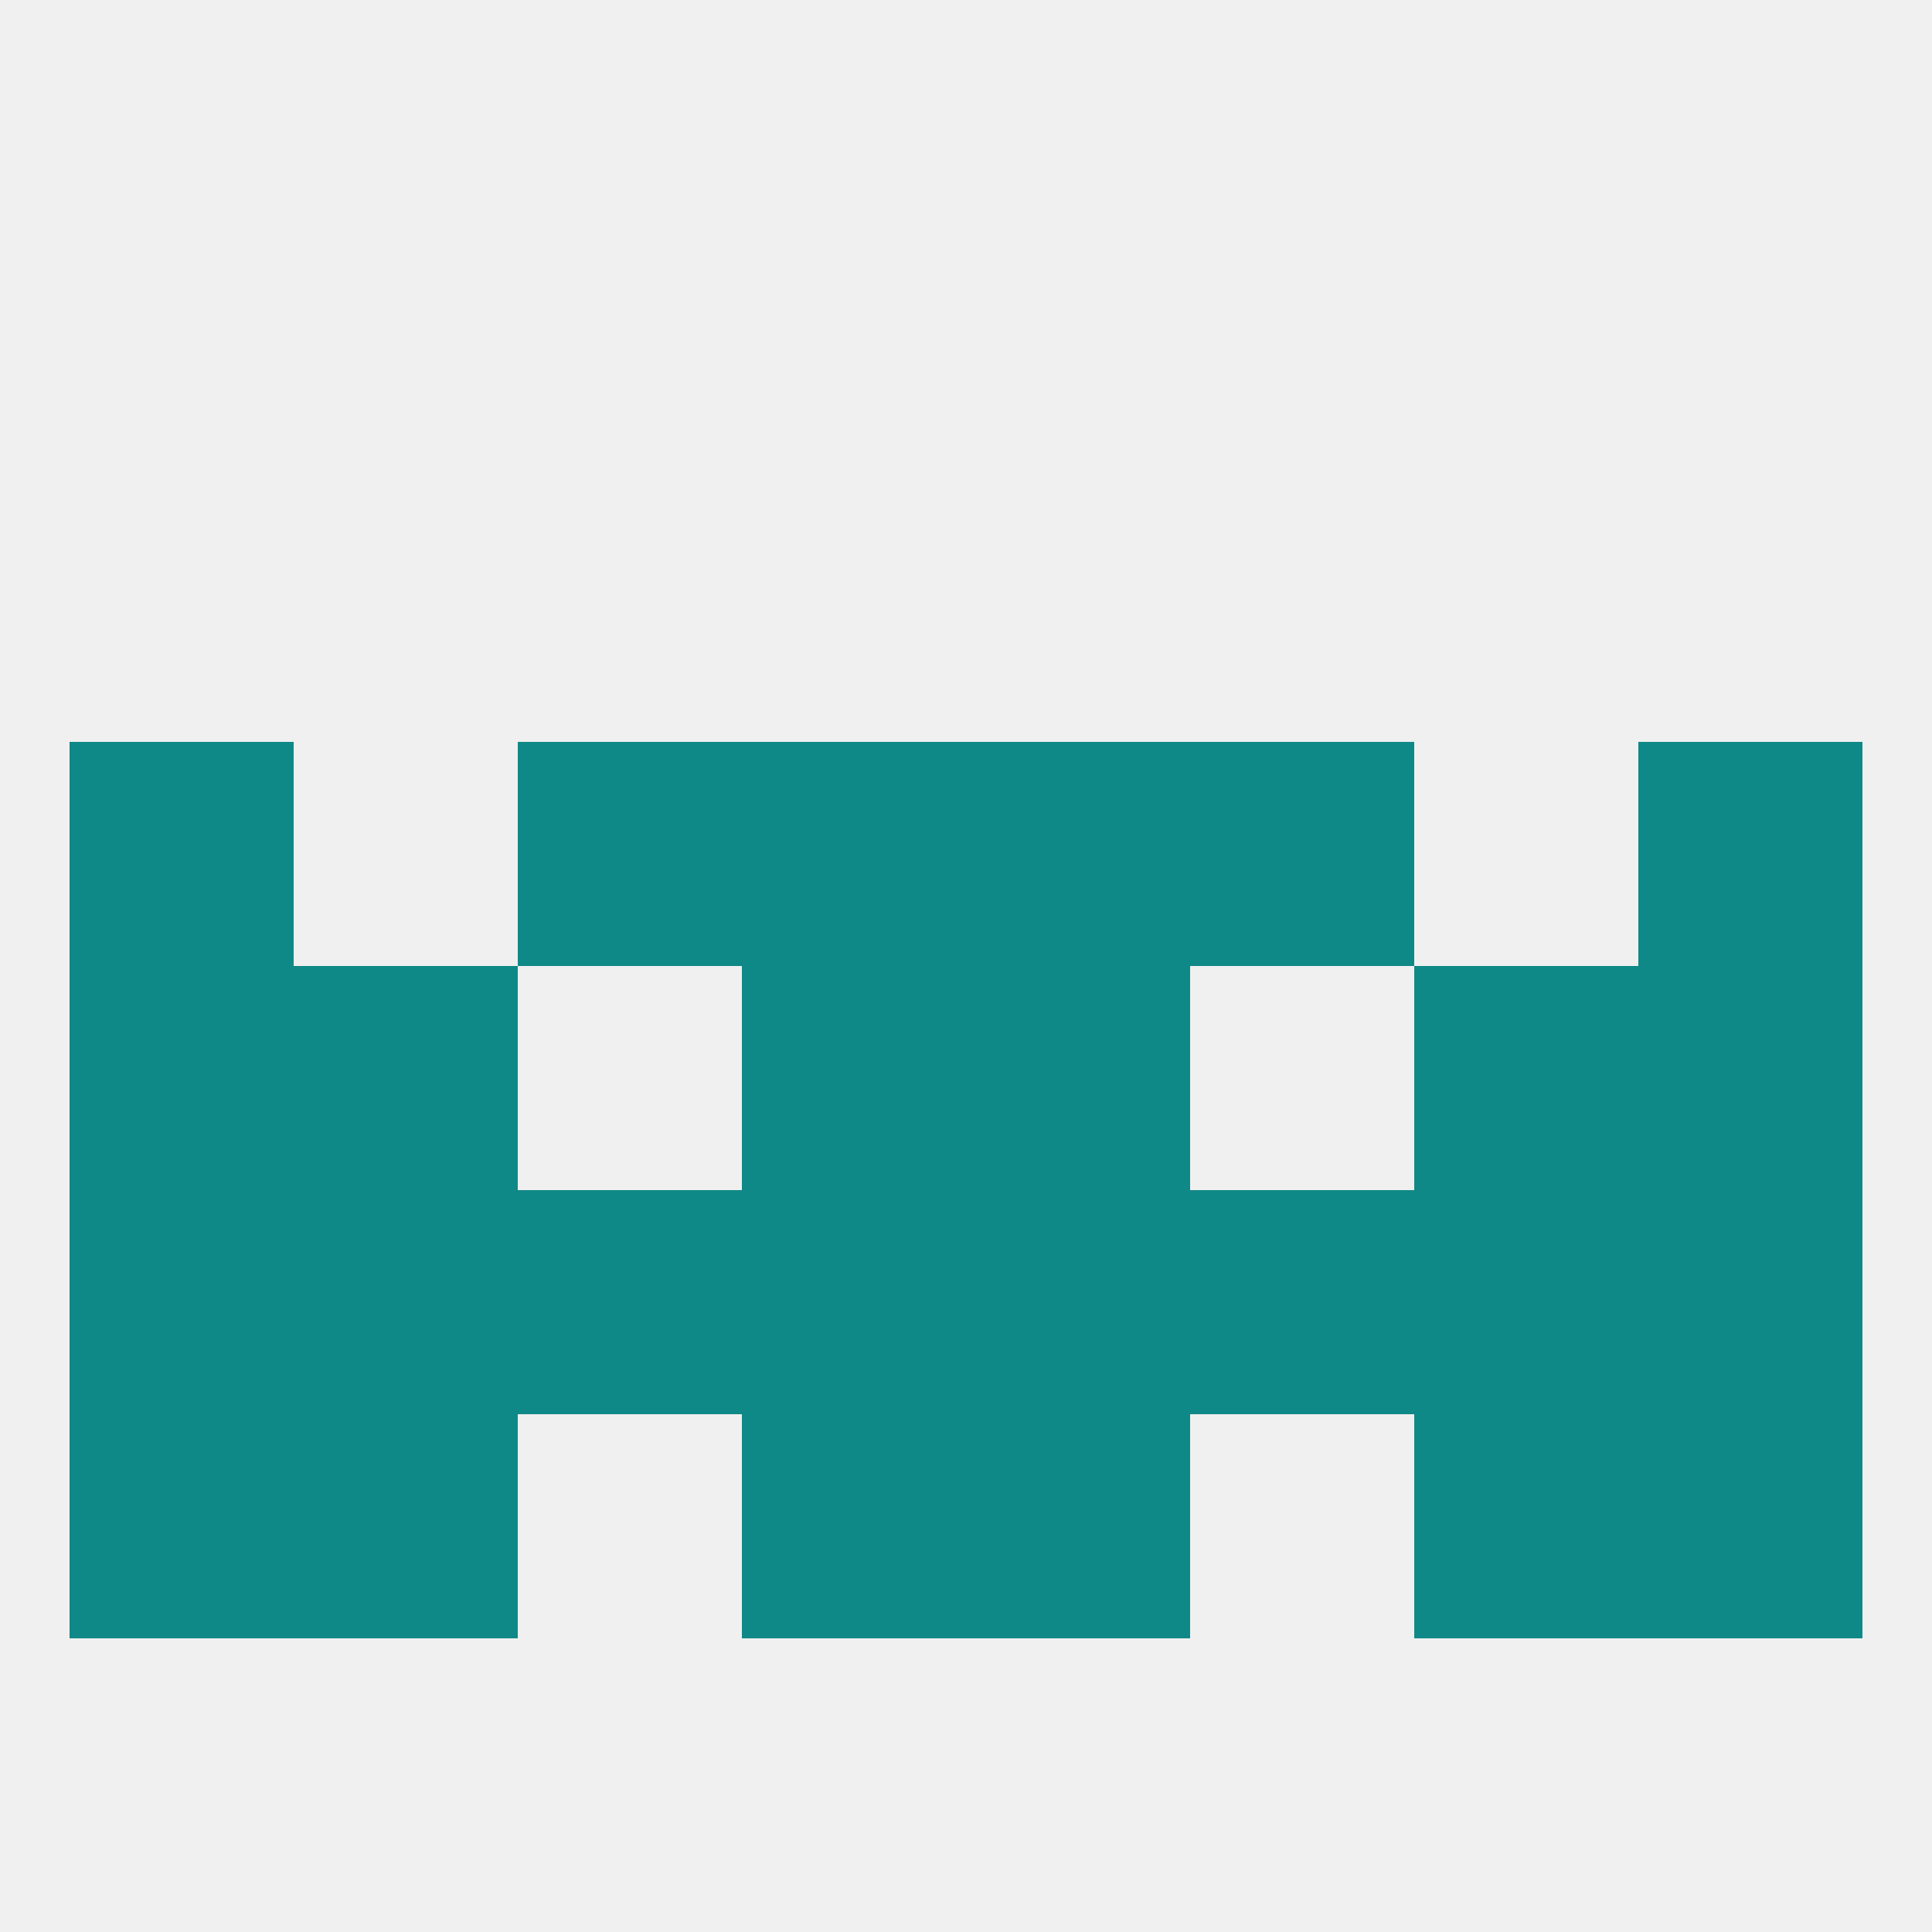
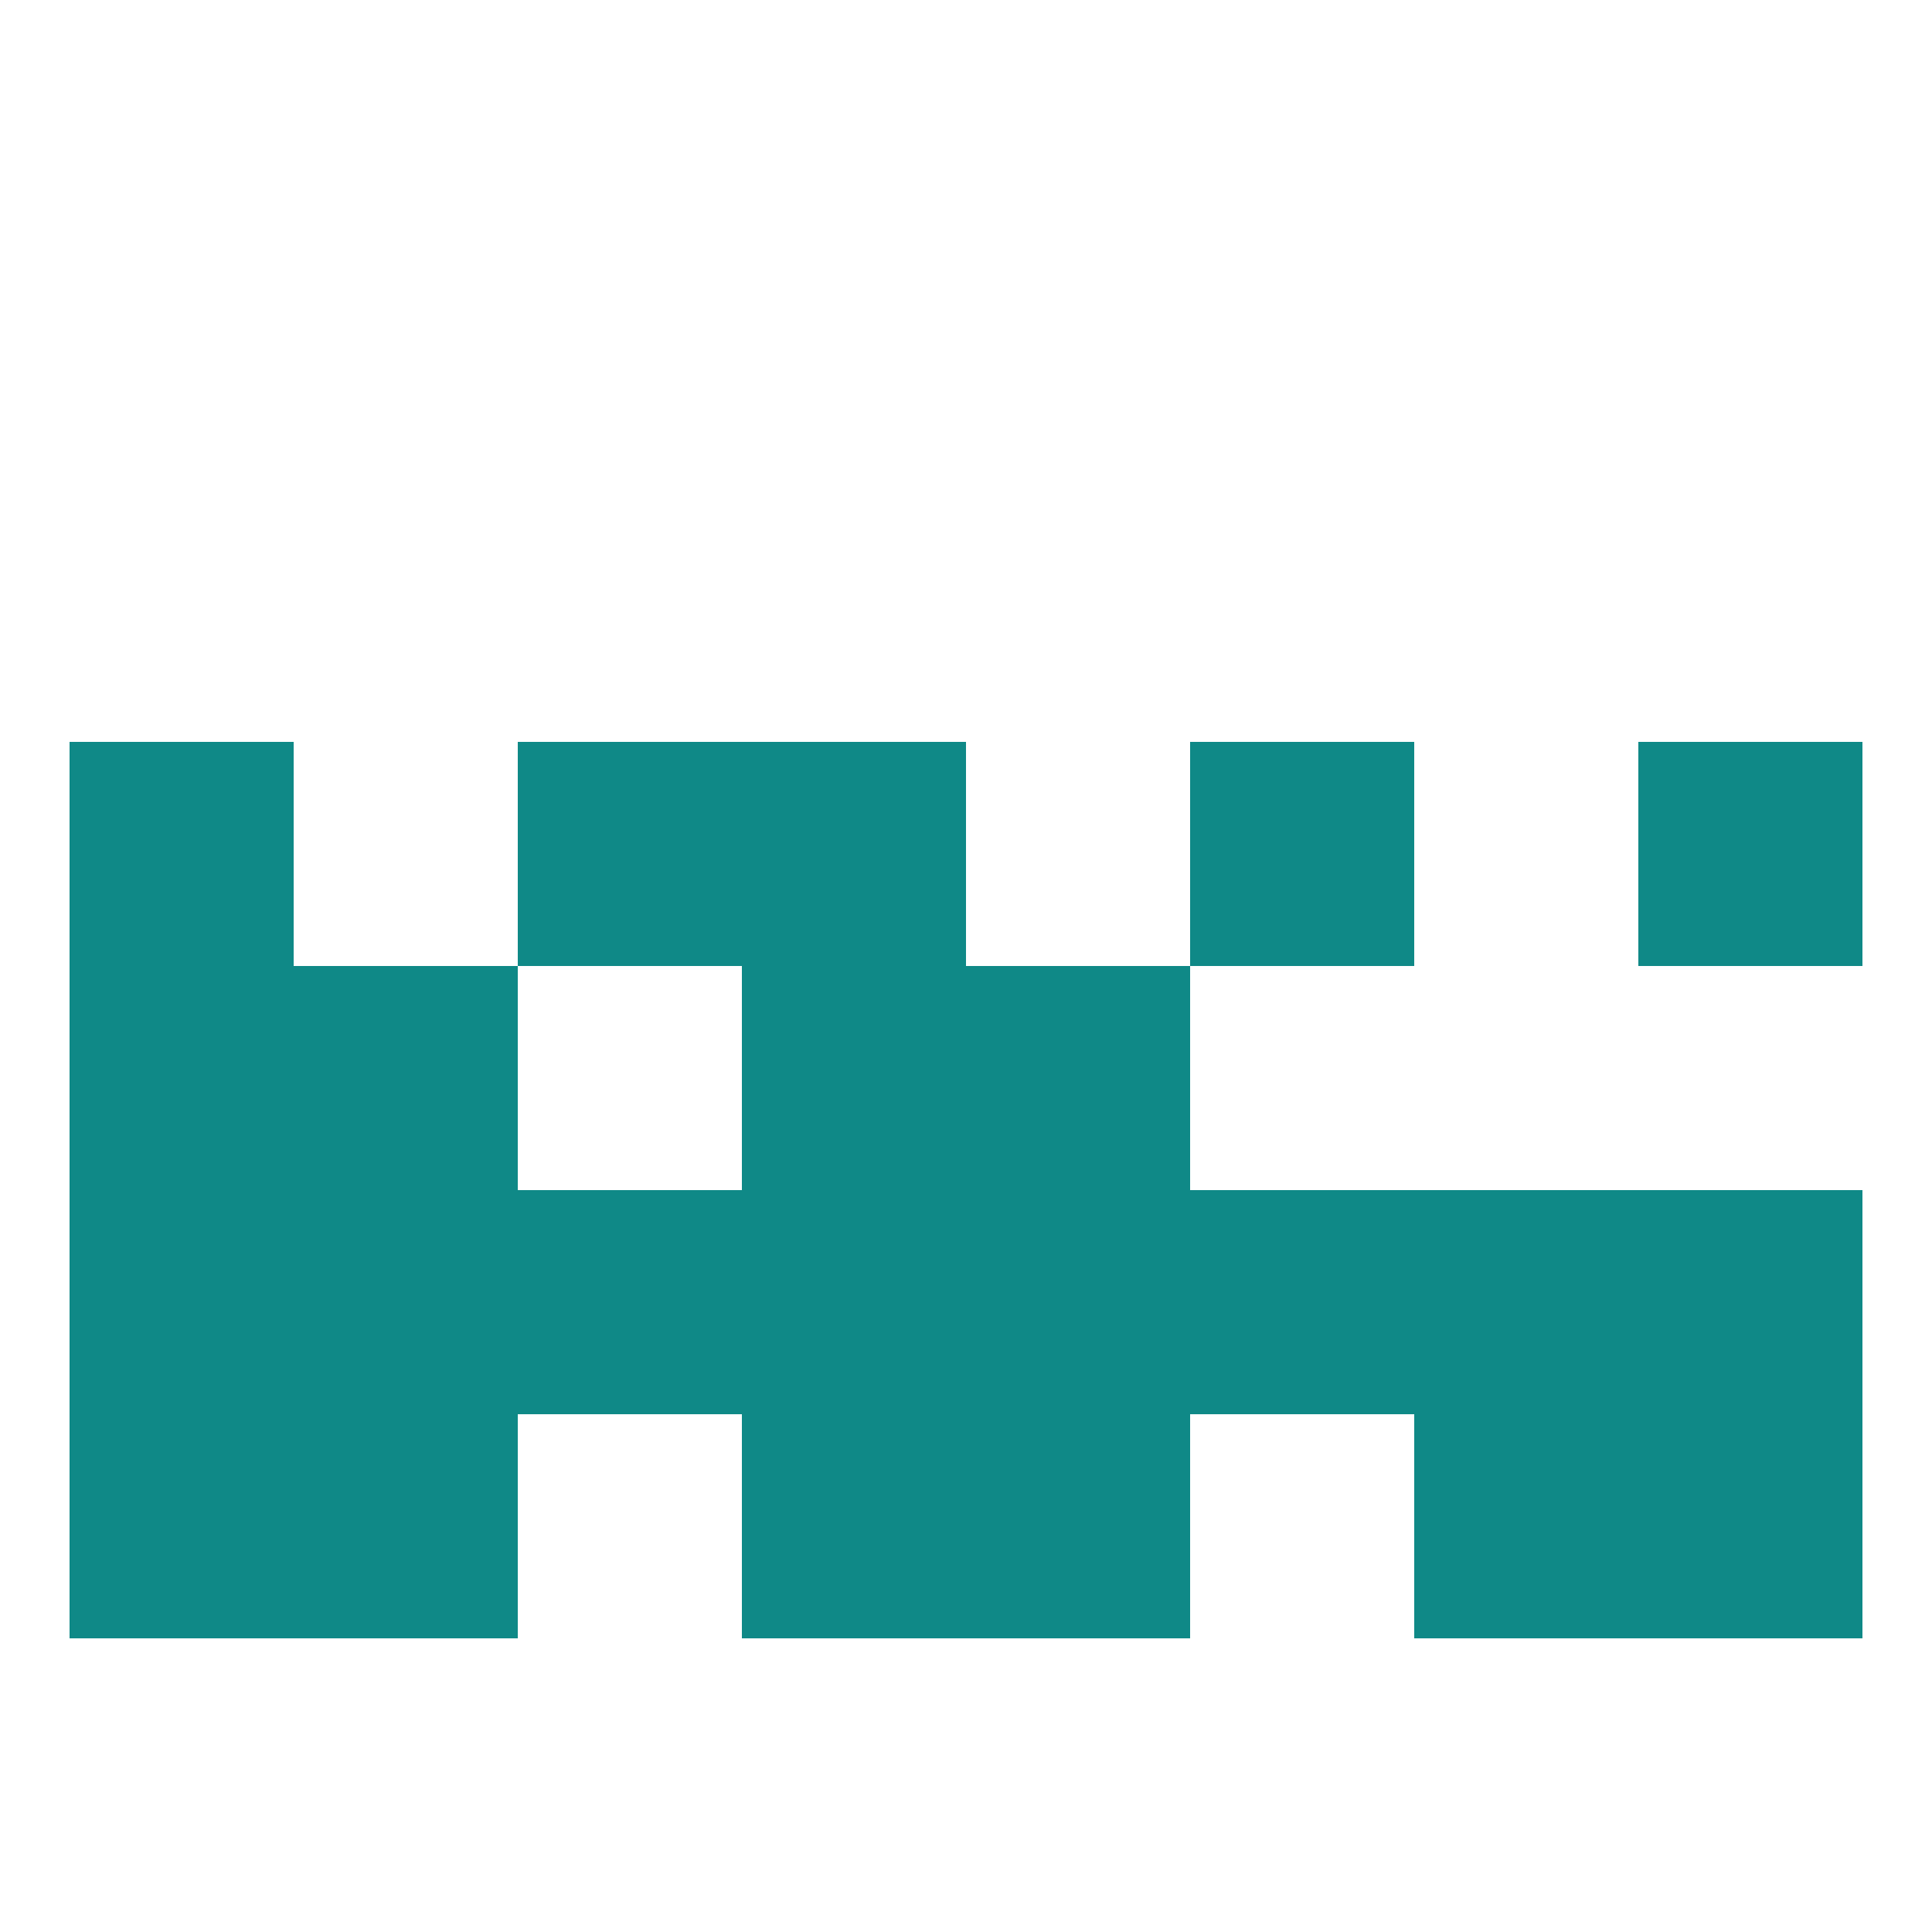
<svg xmlns="http://www.w3.org/2000/svg" version="1.1" baseprofile="full" width="250" height="250" viewBox="0 0 250 250">
-   <rect width="100%" height="100%" fill="rgba(240,240,240,255)" />
  <rect x="125" y="125" width="29" height="29" fill="rgba(15,137,135,255)" />
  <rect x="38" y="125" width="29" height="29" fill="rgba(15,137,135,255)" />
-   <rect x="183" y="125" width="29" height="29" fill="rgba(15,137,135,255)" />
  <rect x="9" y="125" width="29" height="29" fill="rgba(15,137,135,255)" />
-   <rect x="212" y="125" width="29" height="29" fill="rgba(15,137,135,255)" />
  <rect x="96" y="125" width="29" height="29" fill="rgba(15,137,135,255)" />
  <rect x="154" y="154" width="29" height="29" fill="rgba(15,137,135,255)" />
  <rect x="96" y="154" width="29" height="29" fill="rgba(15,137,135,255)" />
  <rect x="38" y="154" width="29" height="29" fill="rgba(15,137,135,255)" />
  <rect x="183" y="154" width="29" height="29" fill="rgba(15,137,135,255)" />
  <rect x="9" y="154" width="29" height="29" fill="rgba(15,137,135,255)" />
  <rect x="67" y="154" width="29" height="29" fill="rgba(15,137,135,255)" />
  <rect x="125" y="154" width="29" height="29" fill="rgba(15,137,135,255)" />
  <rect x="212" y="154" width="29" height="29" fill="rgba(15,137,135,255)" />
  <rect x="212" y="183" width="29" height="29" fill="rgba(15,137,135,255)" />
  <rect x="38" y="183" width="29" height="29" fill="rgba(15,137,135,255)" />
  <rect x="183" y="183" width="29" height="29" fill="rgba(15,137,135,255)" />
  <rect x="96" y="183" width="29" height="29" fill="rgba(15,137,135,255)" />
  <rect x="125" y="183" width="29" height="29" fill="rgba(15,137,135,255)" />
  <rect x="9" y="183" width="29" height="29" fill="rgba(15,137,135,255)" />
  <rect x="154" y="96" width="29" height="29" fill="rgba(15,137,135,255)" />
  <rect x="96" y="96" width="29" height="29" fill="rgba(15,137,135,255)" />
-   <rect x="125" y="96" width="29" height="29" fill="rgba(15,137,135,255)" />
  <rect x="9" y="96" width="29" height="29" fill="rgba(15,137,135,255)" />
  <rect x="212" y="96" width="29" height="29" fill="rgba(15,137,135,255)" />
  <rect x="67" y="96" width="29" height="29" fill="rgba(15,137,135,255)" />
</svg>